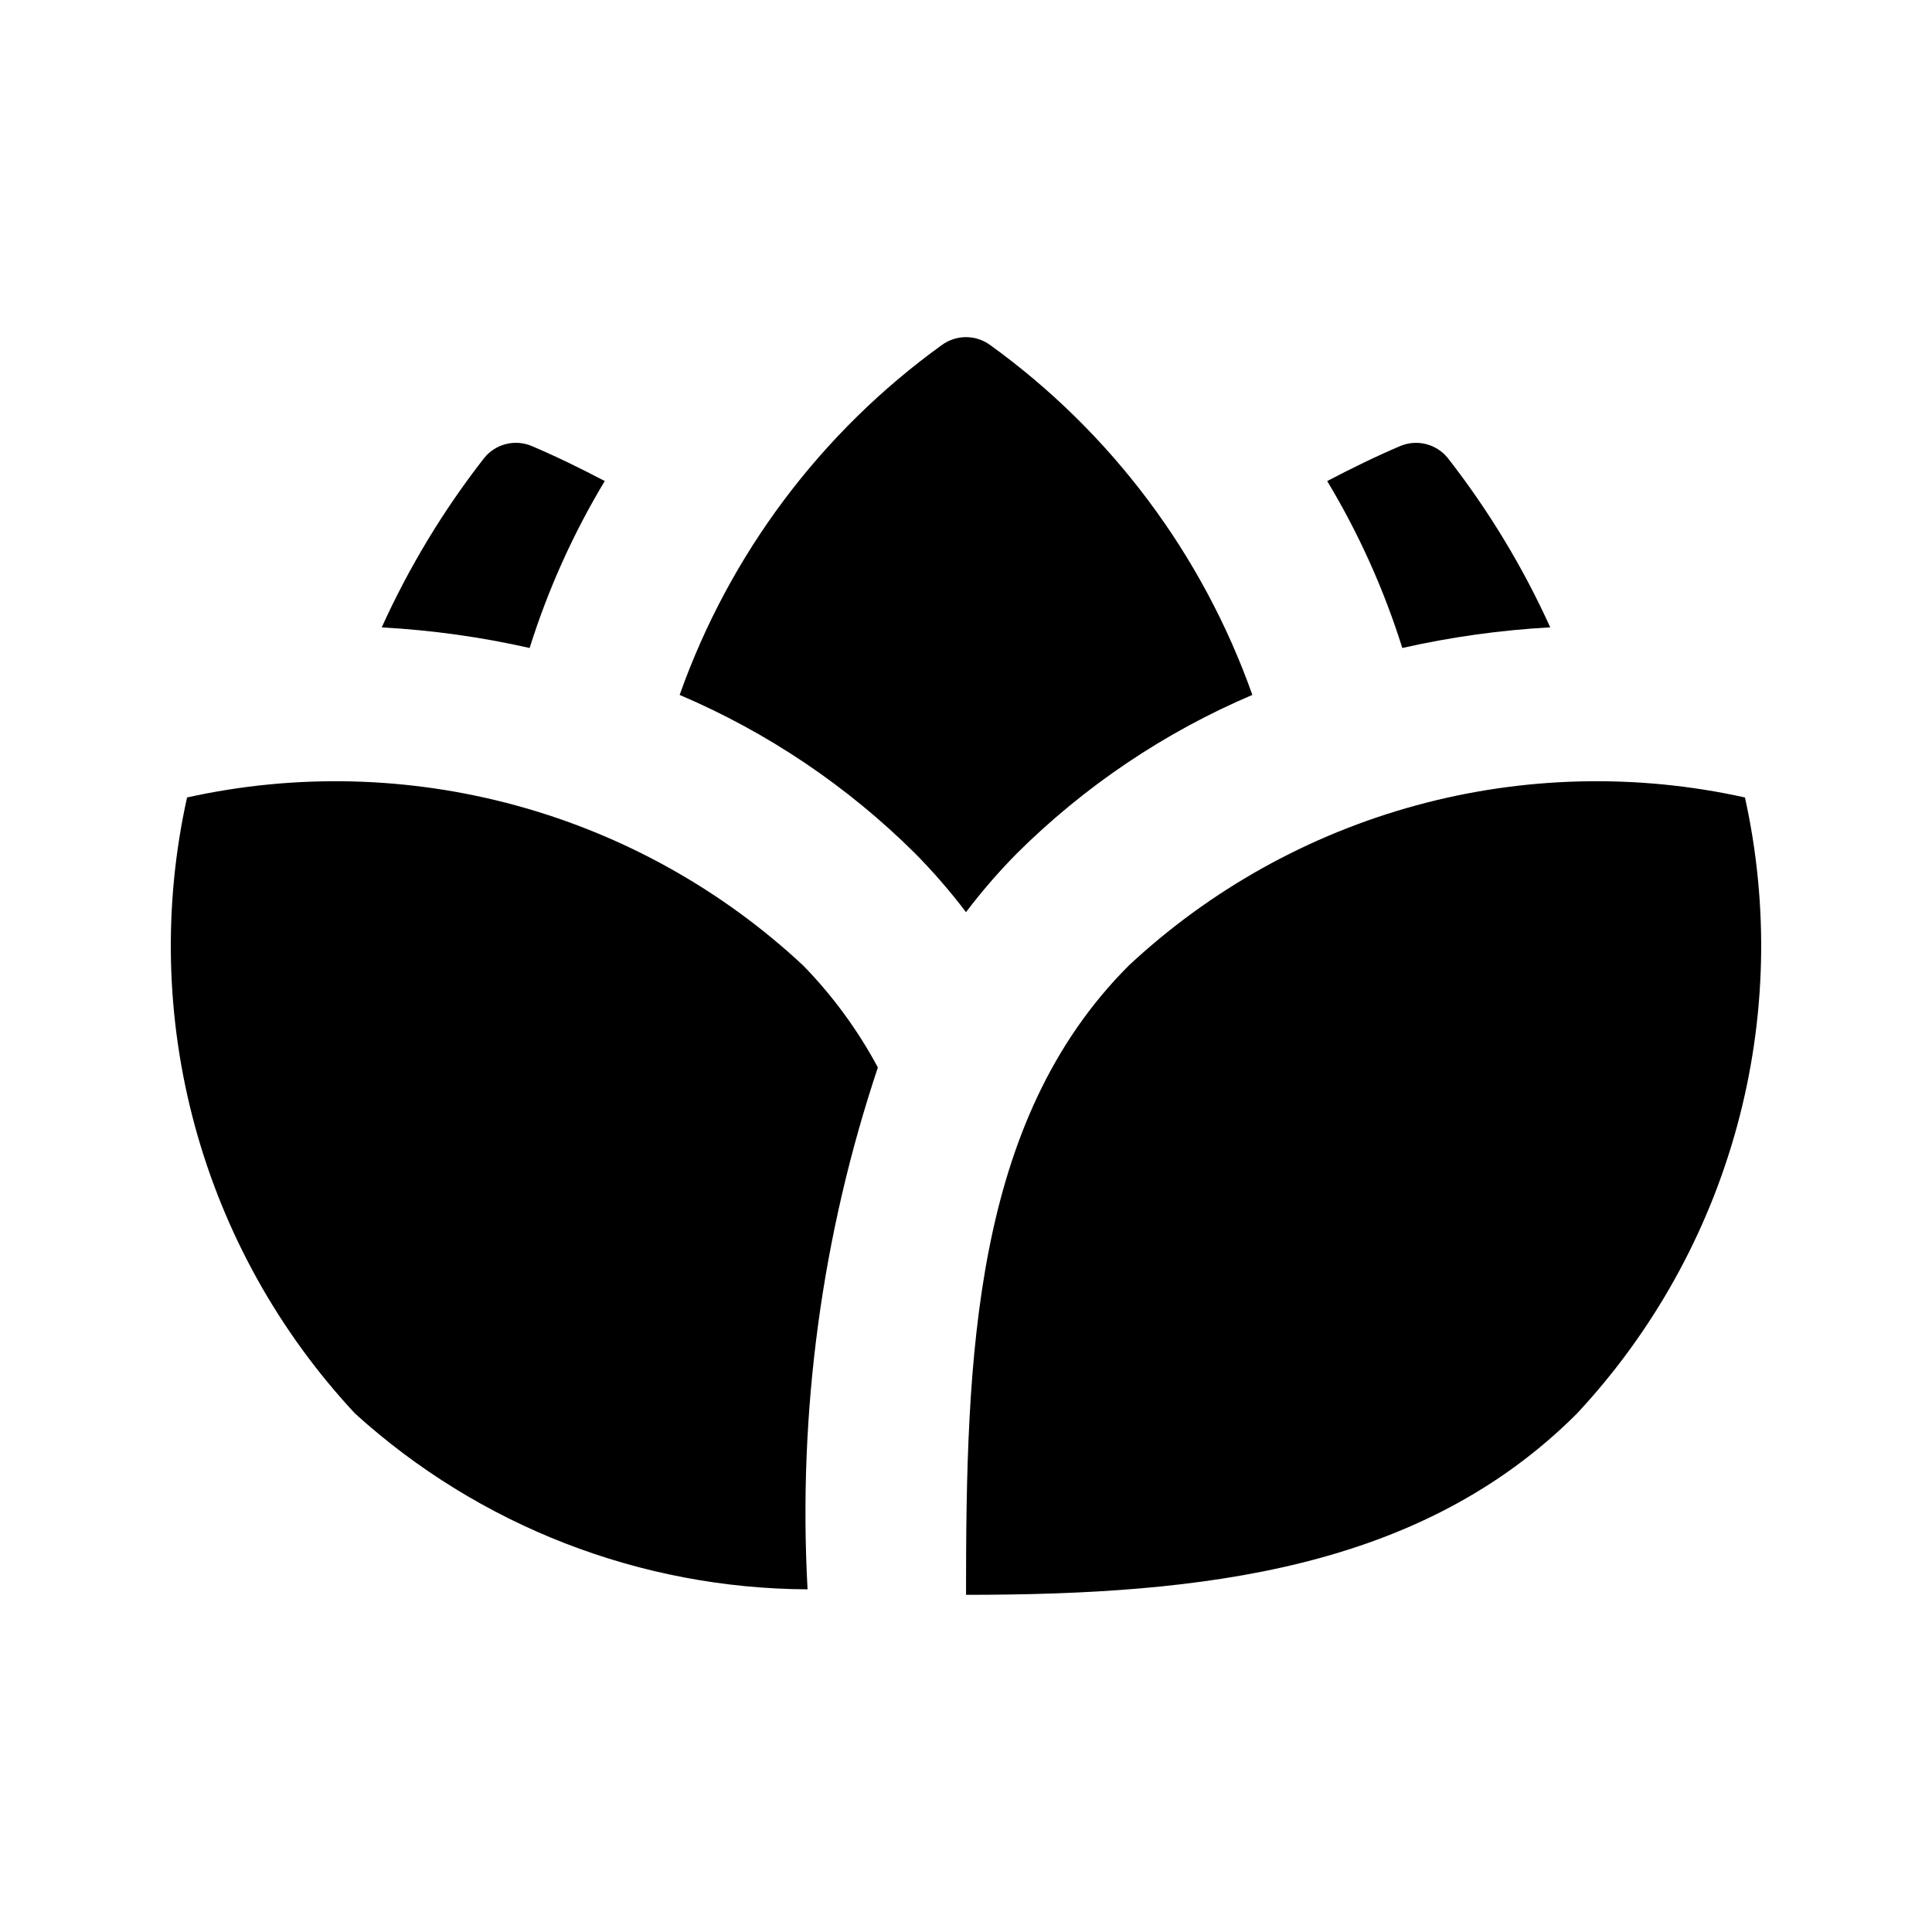
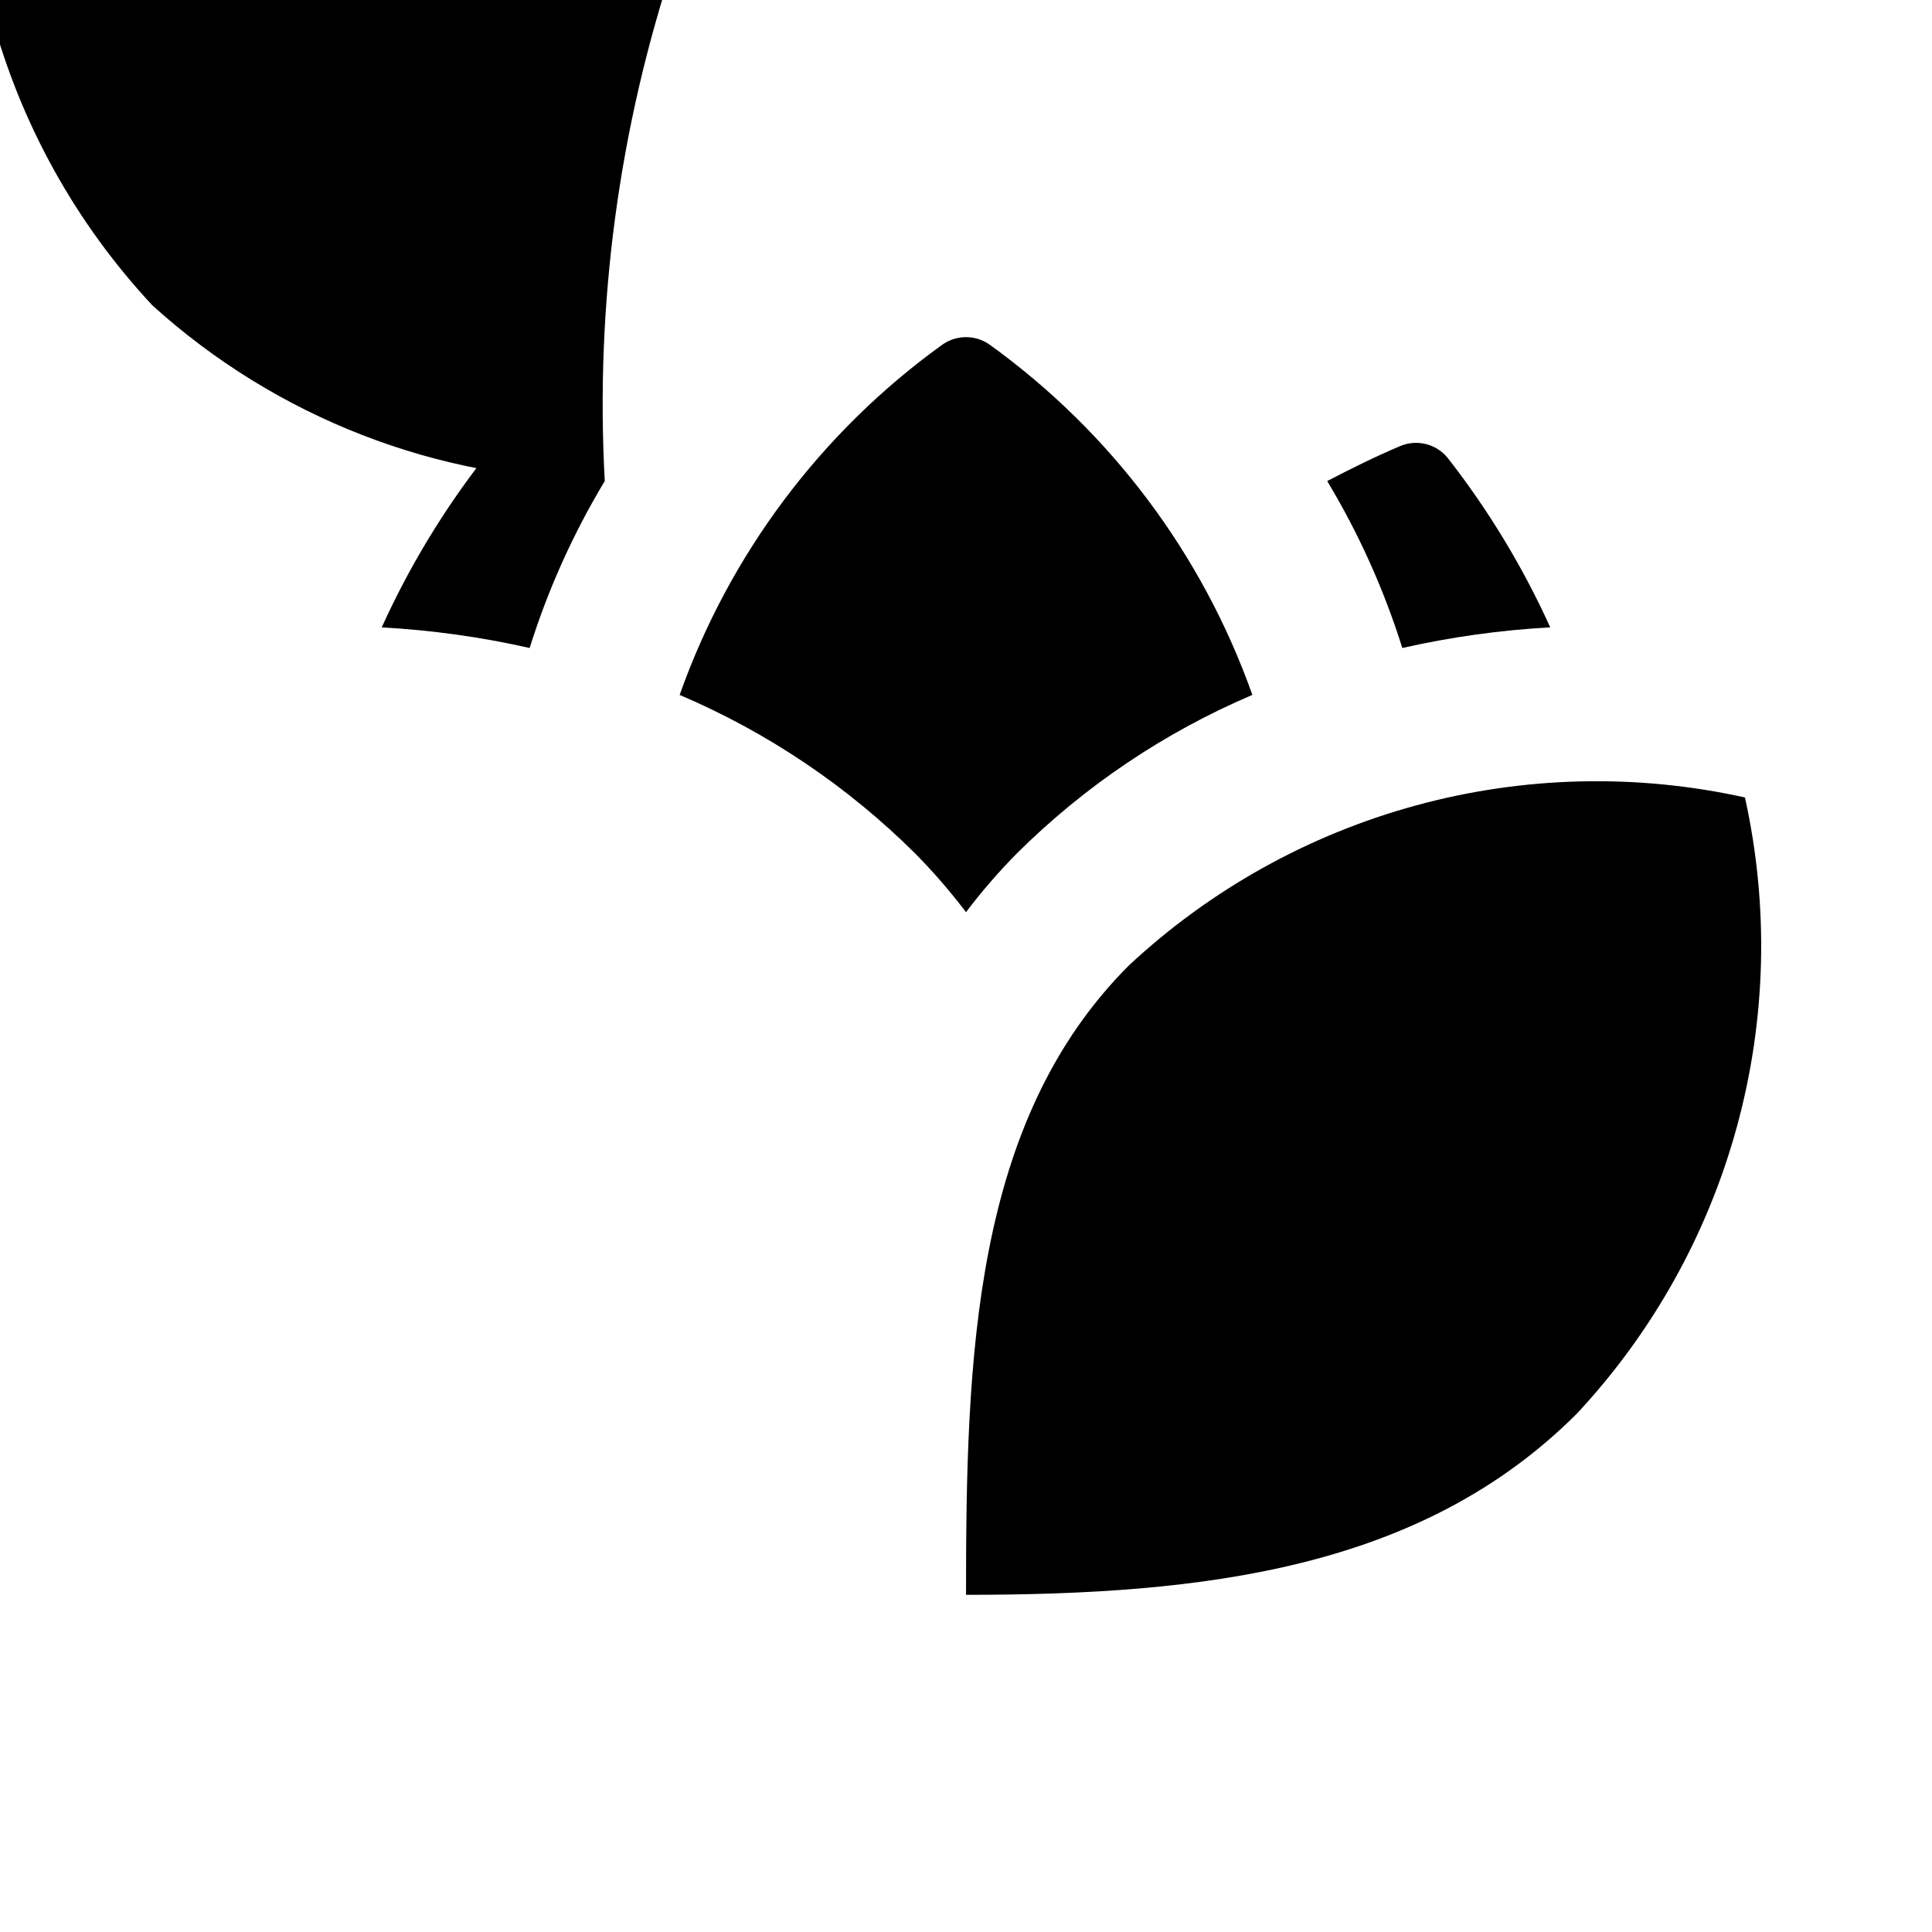
<svg xmlns="http://www.w3.org/2000/svg" fill="#000000" width="800px" height="800px" version="1.1" viewBox="144 144 512 512">
-   <path d="m606.43 355.34c6.375 28.785 5.656 58.691-2.102 87.137-7.758 28.445-22.32 54.578-42.43 76.141-41.32 41.32-98.918 48.027-161.89 48.027 0-62.977 1.828-125.46 43.145-166.78 21.562-20.109 47.695-34.672 76.141-42.43 28.445-7.758 58.352-8.477 87.141-2.098zm-206.43 30.395c4.141-5.473 8.637-10.664 13.457-15.551 17.953-17.844 39.141-32.109 62.43-42.027-13.195-37.234-37.418-69.566-69.445-92.691-3.832-2.828-9.055-2.828-12.887 0-32.027 23.125-56.25 55.457-69.441 92.695 23.289 9.918 44.477 24.18 62.426 42.027 4.82 4.883 9.316 10.074 13.461 15.547zm154.83-75.477v-0.004c-7.234-15.957-16.332-31.004-27.109-44.82-2.988-3.754-8.094-5.086-12.539-3.273-6.695 2.84-13.133 6.019-19.461 9.324 8.367 13.902 15.047 28.754 19.906 44.238 12.891-2.914 26.004-4.742 39.203-5.469zm-250.56-38.781c-6.328-3.309-12.766-6.488-19.465-9.324h0.004c-4.445-1.812-9.551-0.48-12.539 3.273-10.777 13.824-19.879 28.875-27.109 44.84 13.195 0.719 26.309 2.543 39.199 5.457 4.859-15.488 11.543-30.34 19.91-44.246zm53.742 293.71c-2.562-46.863 3.762-93.785 18.633-138.3-5.301-9.891-11.965-18.984-19.797-27.023-21.562-20.109-47.695-34.668-76.141-42.426-28.445-7.758-58.352-8.48-87.137-2.102-6.379 28.785-5.656 58.691 2.102 87.137 7.758 28.445 22.316 54.578 42.43 76.141 32.855 29.785 75.562 46.371 119.91 46.574z" />
+   <path d="m606.43 355.34c6.375 28.785 5.656 58.691-2.102 87.137-7.758 28.445-22.32 54.578-42.43 76.141-41.32 41.32-98.918 48.027-161.89 48.027 0-62.977 1.828-125.46 43.145-166.78 21.562-20.109 47.695-34.672 76.141-42.43 28.445-7.758 58.352-8.477 87.141-2.098zm-206.43 30.395c4.141-5.473 8.637-10.664 13.457-15.551 17.953-17.844 39.141-32.109 62.43-42.027-13.195-37.234-37.418-69.566-69.445-92.691-3.832-2.828-9.055-2.828-12.887 0-32.027 23.125-56.25 55.457-69.441 92.695 23.289 9.918 44.477 24.18 62.426 42.027 4.82 4.883 9.316 10.074 13.461 15.547zm154.83-75.477v-0.004c-7.234-15.957-16.332-31.004-27.109-44.82-2.988-3.754-8.094-5.086-12.539-3.273-6.695 2.84-13.133 6.019-19.461 9.324 8.367 13.902 15.047 28.754 19.906 44.238 12.891-2.914 26.004-4.742 39.203-5.469zm-250.56-38.781c-6.328-3.309-12.766-6.488-19.465-9.324h0.004c-4.445-1.812-9.551-0.48-12.539 3.273-10.777 13.824-19.879 28.875-27.109 44.84 13.195 0.719 26.309 2.543 39.199 5.457 4.859-15.488 11.543-30.34 19.91-44.246zc-2.562-46.863 3.762-93.785 18.633-138.3-5.301-9.891-11.965-18.984-19.797-27.023-21.562-20.109-47.695-34.668-76.141-42.426-28.445-7.758-58.352-8.48-87.137-2.102-6.379 28.785-5.656 58.691 2.102 87.137 7.758 28.445 22.316 54.578 42.43 76.141 32.855 29.785 75.562 46.371 119.91 46.574z" />
</svg>